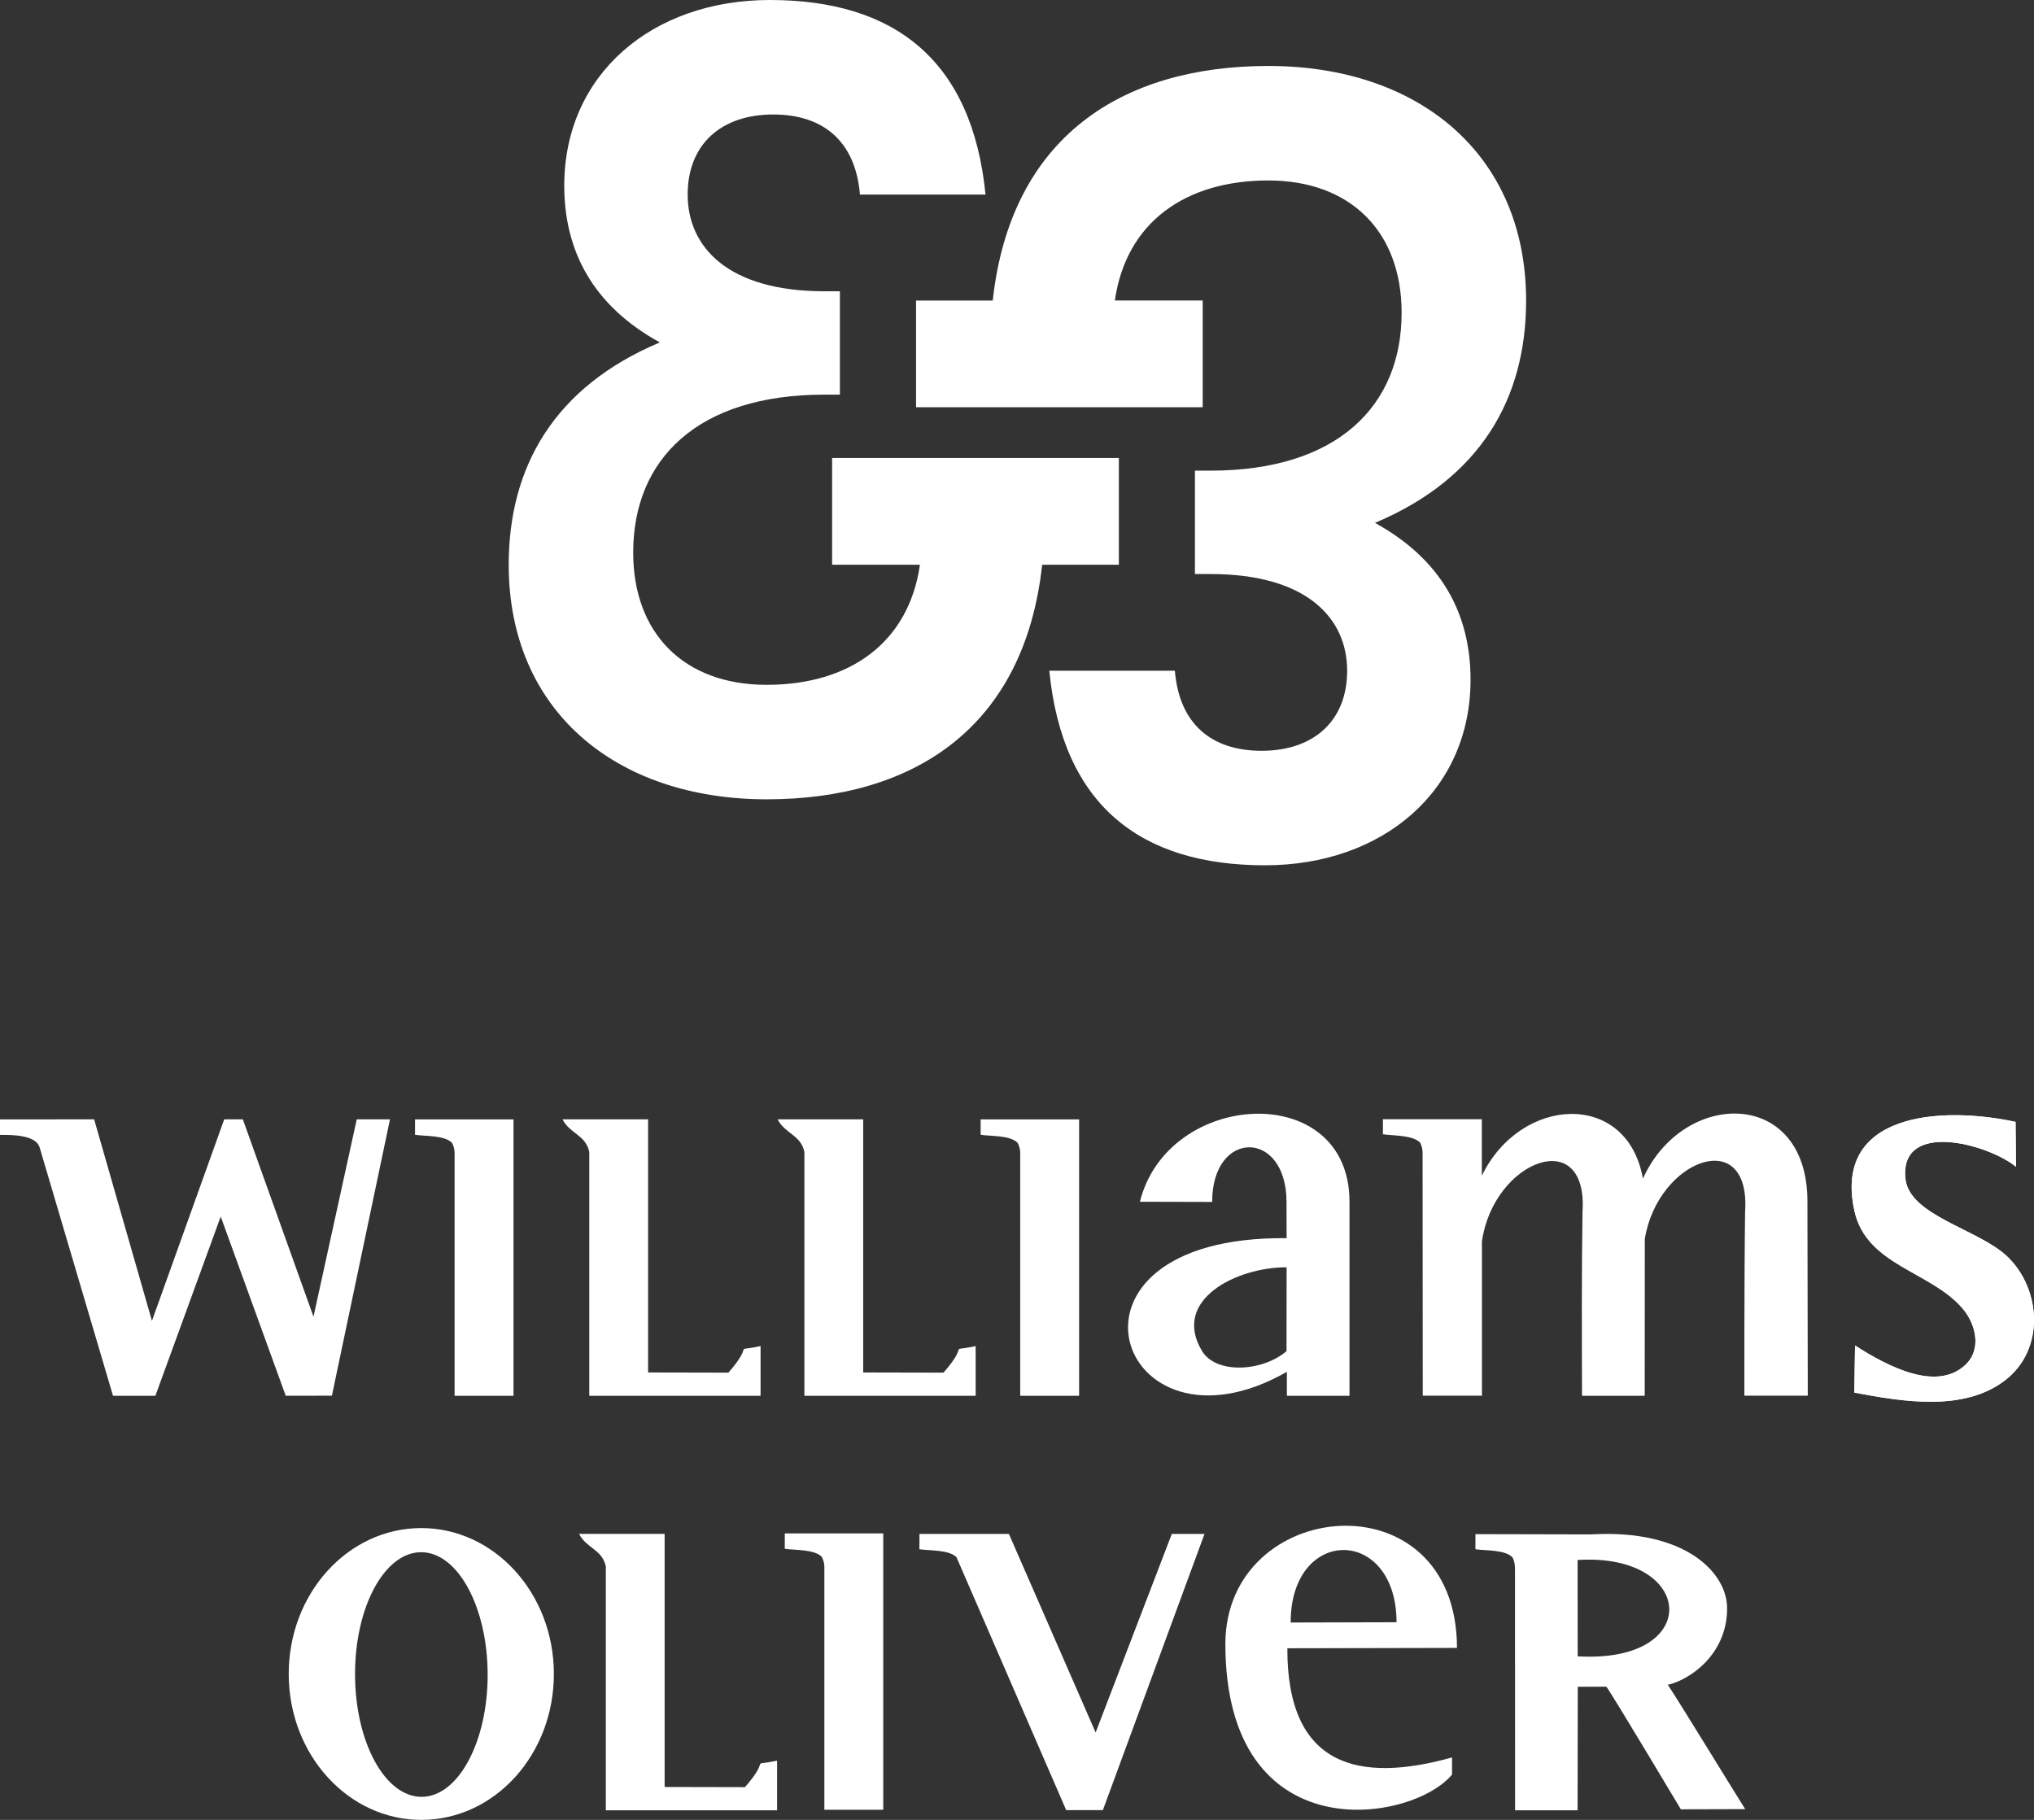
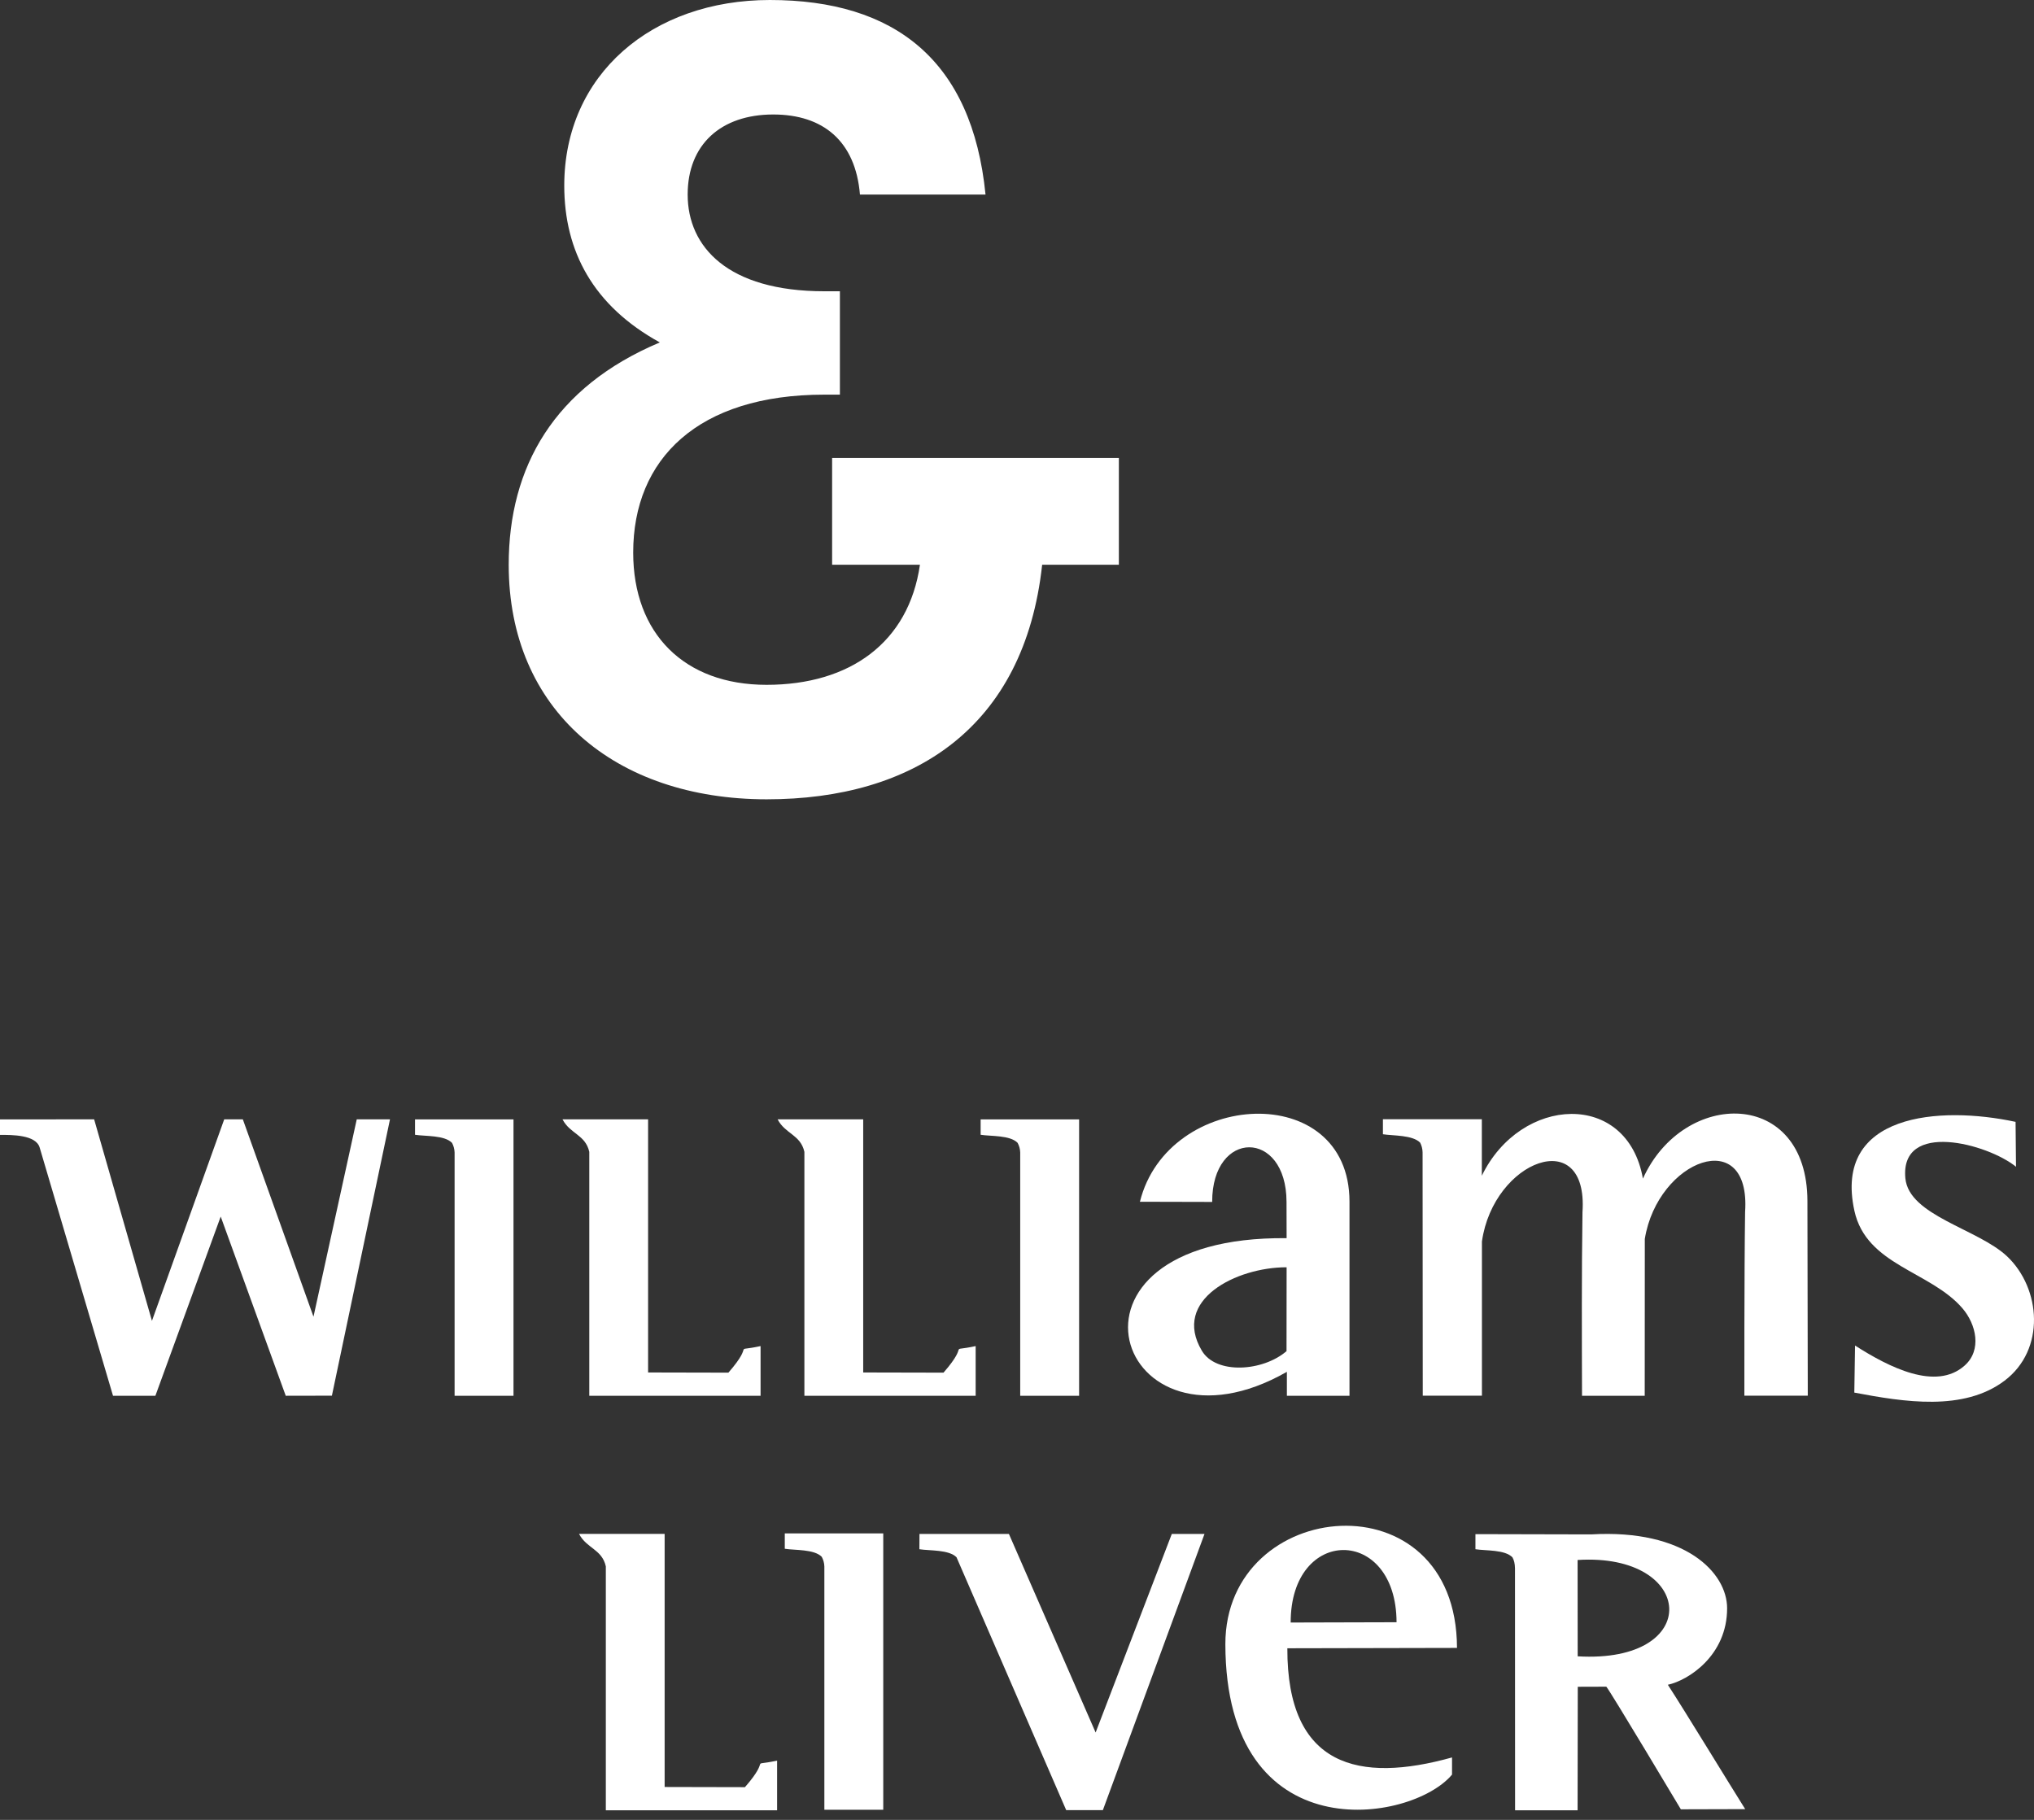
<svg xmlns="http://www.w3.org/2000/svg" width="114" height="102" viewBox="0 0 114 102" fill="none">
  <rect x="0" y="0" width="114" height="102" fill="#333333" stroke="none" />
  <g clip-path="url(#clip0_3738_33104)">
-     <path d="M103.929 78.052C106.714 78.579 110.051 79.116 112.344 77.389C114.658 75.647 114.395 72.223 112.496 70.419C110.856 68.87 106.987 68.14 106.79 66.038C106.486 62.781 111.403 64.103 112.992 65.395L112.967 62.878C108.719 61.966 102.739 62.401 103.934 67.862C104.603 70.921 108.187 71.24 109.985 73.322C110.765 74.228 111.089 75.672 110.111 76.538C108.501 77.972 105.868 76.629 103.97 75.414L103.929 78.052Z" fill="white" />
    <path d="M31.529 62.741C31.954 63.557 32.815 63.597 33.028 64.56V78.23H42.628V75.445C40.916 75.814 42.395 75.136 40.825 76.934L36.324 76.924V62.736H31.529V62.741Z" fill="white" />
    <path d="M43.585 62.741C44.01 63.557 44.871 63.597 45.084 64.56V78.23H54.683V75.445C52.972 75.814 54.45 75.136 52.881 76.934L48.38 76.924V62.736H43.585V62.741Z" fill="white" />
    <path d="M0 63.608C0.668 63.608 2.01 63.597 2.223 64.317L6.334 78.23H8.709L12.37 68.186L16.015 78.23L18.602 78.225L21.858 62.736H19.995L17.57 73.798L13.61 62.736H12.567L8.516 74.031L5.276 62.736L0 62.741V63.608Z" fill="white" />
    <path d="M67.362 75.708C65.656 72.846 69.311 71.023 72.111 71.028L72.106 75.728C70.785 76.868 68.162 77.05 67.362 75.708ZM67.939 67.366C67.929 63.289 72.096 63.279 72.106 67.356L72.111 69.397C58.116 69.255 62.613 82.323 72.126 76.888V78.231H75.635V67.336C75.62 60.498 65.453 61.07 63.889 67.356L67.939 67.366Z" fill="white" />
    <path d="M103.929 78.052C106.714 78.579 110.051 79.116 112.344 77.389C114.658 75.647 114.395 72.223 112.496 70.419C110.856 68.87 106.987 68.14 106.79 66.038C106.486 62.781 111.403 64.103 112.992 65.395L112.967 62.878C108.719 61.966 102.739 62.401 103.934 67.862C104.603 70.921 108.187 71.24 109.985 73.322C110.765 74.228 111.089 75.672 110.111 76.538C108.501 77.972 105.868 76.629 103.97 75.414L103.929 78.052Z" fill="white" />
    <path d="M28.78 62.741V78.23H25.479V64.595C25.473 64.392 25.418 64.21 25.332 64.053C24.906 63.617 23.838 63.693 23.261 63.602V62.741H28.78Z" fill="white" />
    <path d="M60.481 62.741V78.23H57.18V64.595C57.175 64.392 57.119 64.21 57.033 64.053C56.608 63.617 55.539 63.693 54.962 63.602V62.741H60.481Z" fill="white" />
    <path d="M97.767 78.235C97.767 78.235 97.757 71.321 97.808 67.923C98.137 63.035 92.916 64.975 92.187 69.437L92.182 78.23H88.668C88.658 74.882 88.643 71.342 88.694 67.938C89.028 63.005 83.701 65.031 83.058 69.584V78.225H79.742L79.732 64.585C79.727 64.382 79.676 64.2 79.595 64.043C79.169 63.607 78.086 63.663 77.509 63.572V62.731C77.509 62.731 81.423 62.731 83.053 62.731V65.897C85.23 61.404 91.205 61.1 92.081 66.059C94.354 61.029 101.286 60.979 101.301 67.31L101.321 78.225H97.767V78.235Z" fill="white" />
    <path d="M32.456 85.975C32.881 86.79 33.742 86.831 33.955 87.793V101.464H43.554V98.678C41.843 99.048 43.322 98.369 41.752 100.167L37.251 100.157V85.97H32.456V85.975Z" fill="white" />
    <path d="M49.504 85.944V101.433H46.203V87.798C46.197 87.596 46.142 87.413 46.056 87.256C45.63 86.821 44.562 86.897 43.985 86.805V85.944H49.504Z" fill="white" />
    <path d="M72.339 90.939C72.329 85.529 78.258 85.519 78.273 90.923L72.339 90.939ZM81.382 98.501C76.177 99.954 72.132 99.048 72.152 92.382L81.661 92.362C81.635 82.667 68.668 83.883 68.678 92.154C68.699 103.824 79.104 102.193 81.382 99.463V98.501Z" fill="white" />
    <path d="M59.757 101.453H61.813L67.509 85.975H65.676L61.407 97.103L56.547 85.975H51.534L51.529 86.831C52.106 86.922 53.18 86.846 53.61 87.281L59.757 101.453Z" fill="white" />
    <path d="M88.42 87.434C95.033 87.013 95.499 93.253 88.425 92.833L88.42 87.434ZM82.694 85.985V86.831C83.271 86.922 84.349 86.846 84.769 87.287C84.856 87.444 84.906 87.626 84.911 87.905L84.916 101.464H88.42L88.43 94.54C89.225 94.54 89.797 94.535 90.03 94.535C90.284 94.839 94.207 101.408 94.207 101.408L97.813 101.398C96.927 99.99 94.415 95.867 93.478 94.428C94.608 94.185 96.805 92.802 96.8 90.133C96.795 88.143 94.451 85.691 89.175 86L82.694 85.985Z" fill="white" />
-     <path d="M23.595 85.645C19.489 85.656 16.172 89.323 16.182 93.841C16.192 98.359 19.529 102.011 23.631 102.001C27.737 101.99 31.053 98.323 31.043 93.805C31.033 89.287 27.696 85.635 23.595 85.645ZM23.631 100.709C21.58 100.714 19.909 97.65 19.899 93.861C19.889 90.077 21.544 87.003 23.6 86.998C25.651 86.993 27.322 90.057 27.332 93.846C27.337 97.635 25.681 100.704 23.631 100.709Z" fill="white" />
    <path d="M28.512 31.651C28.512 26.171 31.063 21.683 36.982 19.192C33.246 17.135 31.625 14.081 31.625 10.404C31.625 4.174 36.547 0 43.149 0C50.127 0 54.486 3.363 55.236 10.905H48.198C47.949 7.917 46.142 6.417 43.337 6.417C40.41 6.417 38.542 8.099 38.542 10.905C38.542 13.833 40.785 16.325 46.203 16.325H47.074V22.119H46.203C39.104 22.119 35.489 25.73 35.489 30.968C35.489 35.516 38.355 38.383 42.962 38.383C47.636 38.383 50.932 36.013 51.56 31.651H46.638V25.67H62.709V31.651H58.41C57.413 40.809 51.185 44.8 42.967 44.8C34.491 44.795 28.512 39.811 28.512 31.651Z" fill="white" />
-     <path d="M85.534 16.846C85.534 22.332 82.982 26.814 77.063 29.306C80.8 31.363 82.42 34.417 82.42 38.094C82.42 44.324 77.499 48.498 70.896 48.498C63.919 48.498 59.559 45.134 58.81 37.593H65.848C66.096 40.586 67.904 42.08 70.709 42.08C73.635 42.08 75.504 40.399 75.504 37.593C75.504 34.665 73.261 32.173 67.843 32.173H66.972V26.379H67.843C74.942 26.379 78.557 22.767 78.557 17.53C78.557 12.982 75.691 10.115 71.084 10.115C66.41 10.115 63.109 12.485 62.486 16.841H67.408V22.823H51.342V16.846H55.641C56.638 7.689 62.866 3.697 71.089 3.697C79.555 3.697 85.534 8.681 85.534 16.846Z" fill="white" />
  </g>
  <defs>
    <clipPath id="clip0_3738_33104">
      <rect width="114" height="102" fill="white" />
    </clipPath>
  </defs>
</svg>